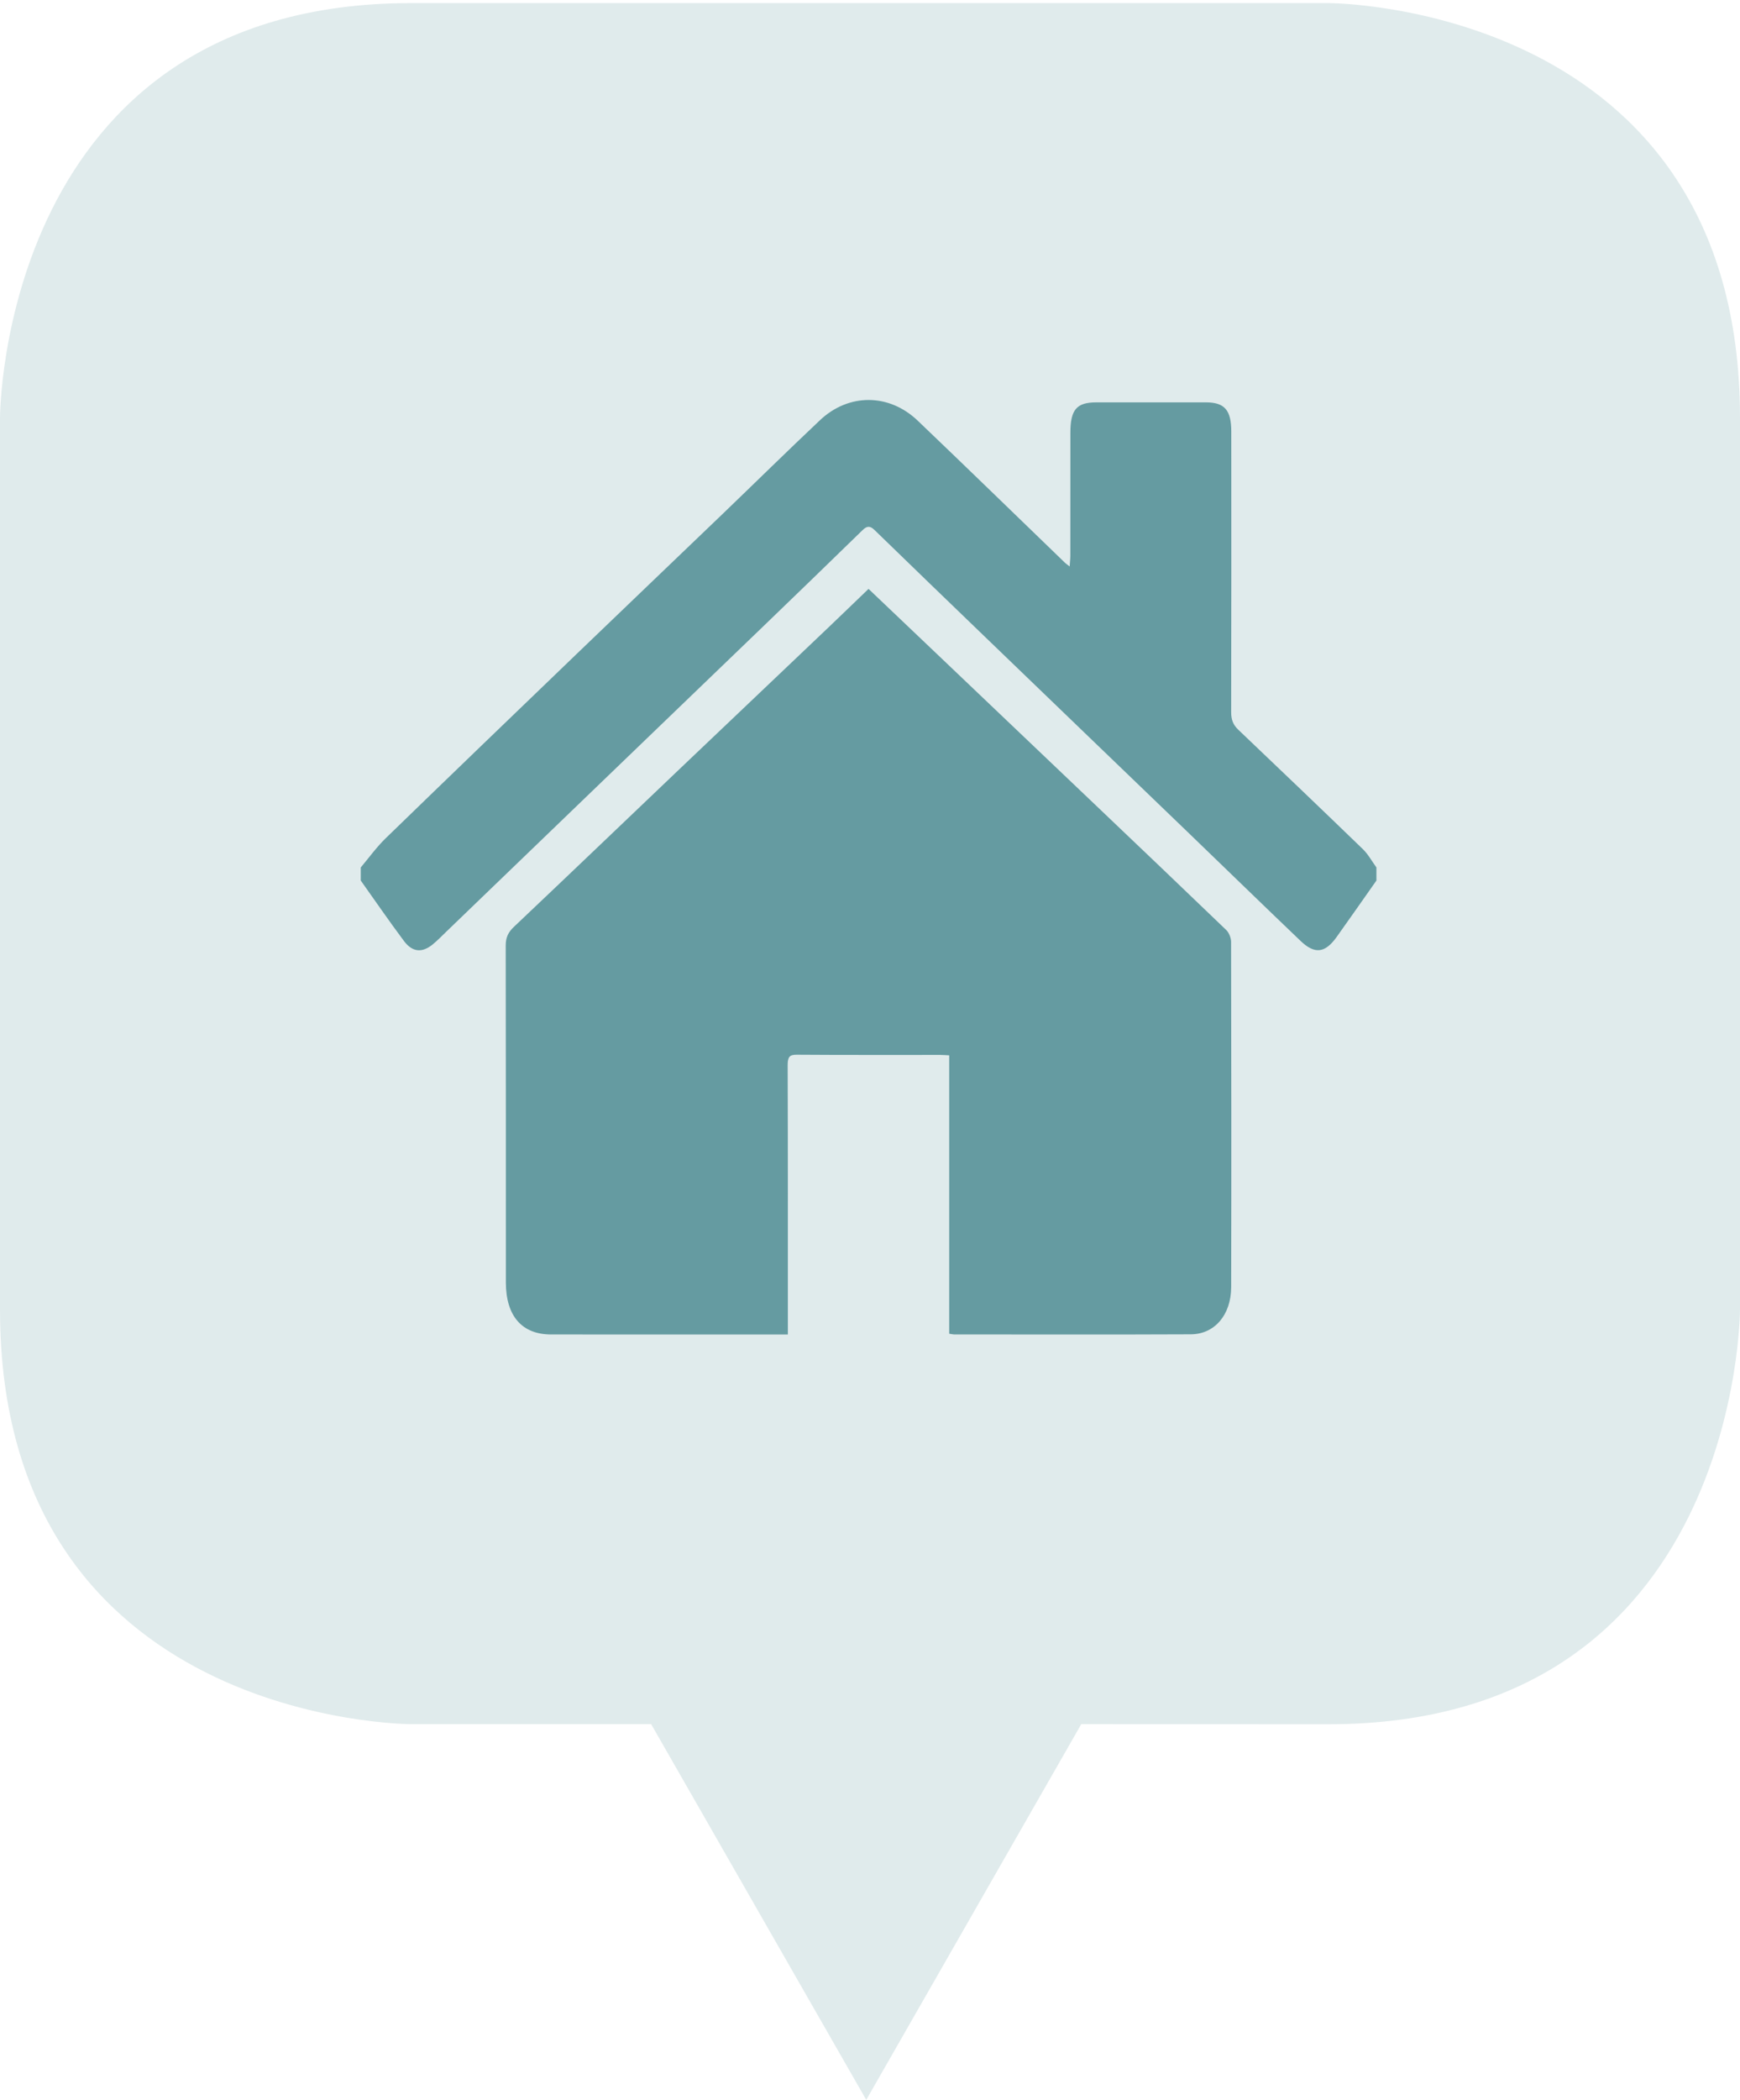
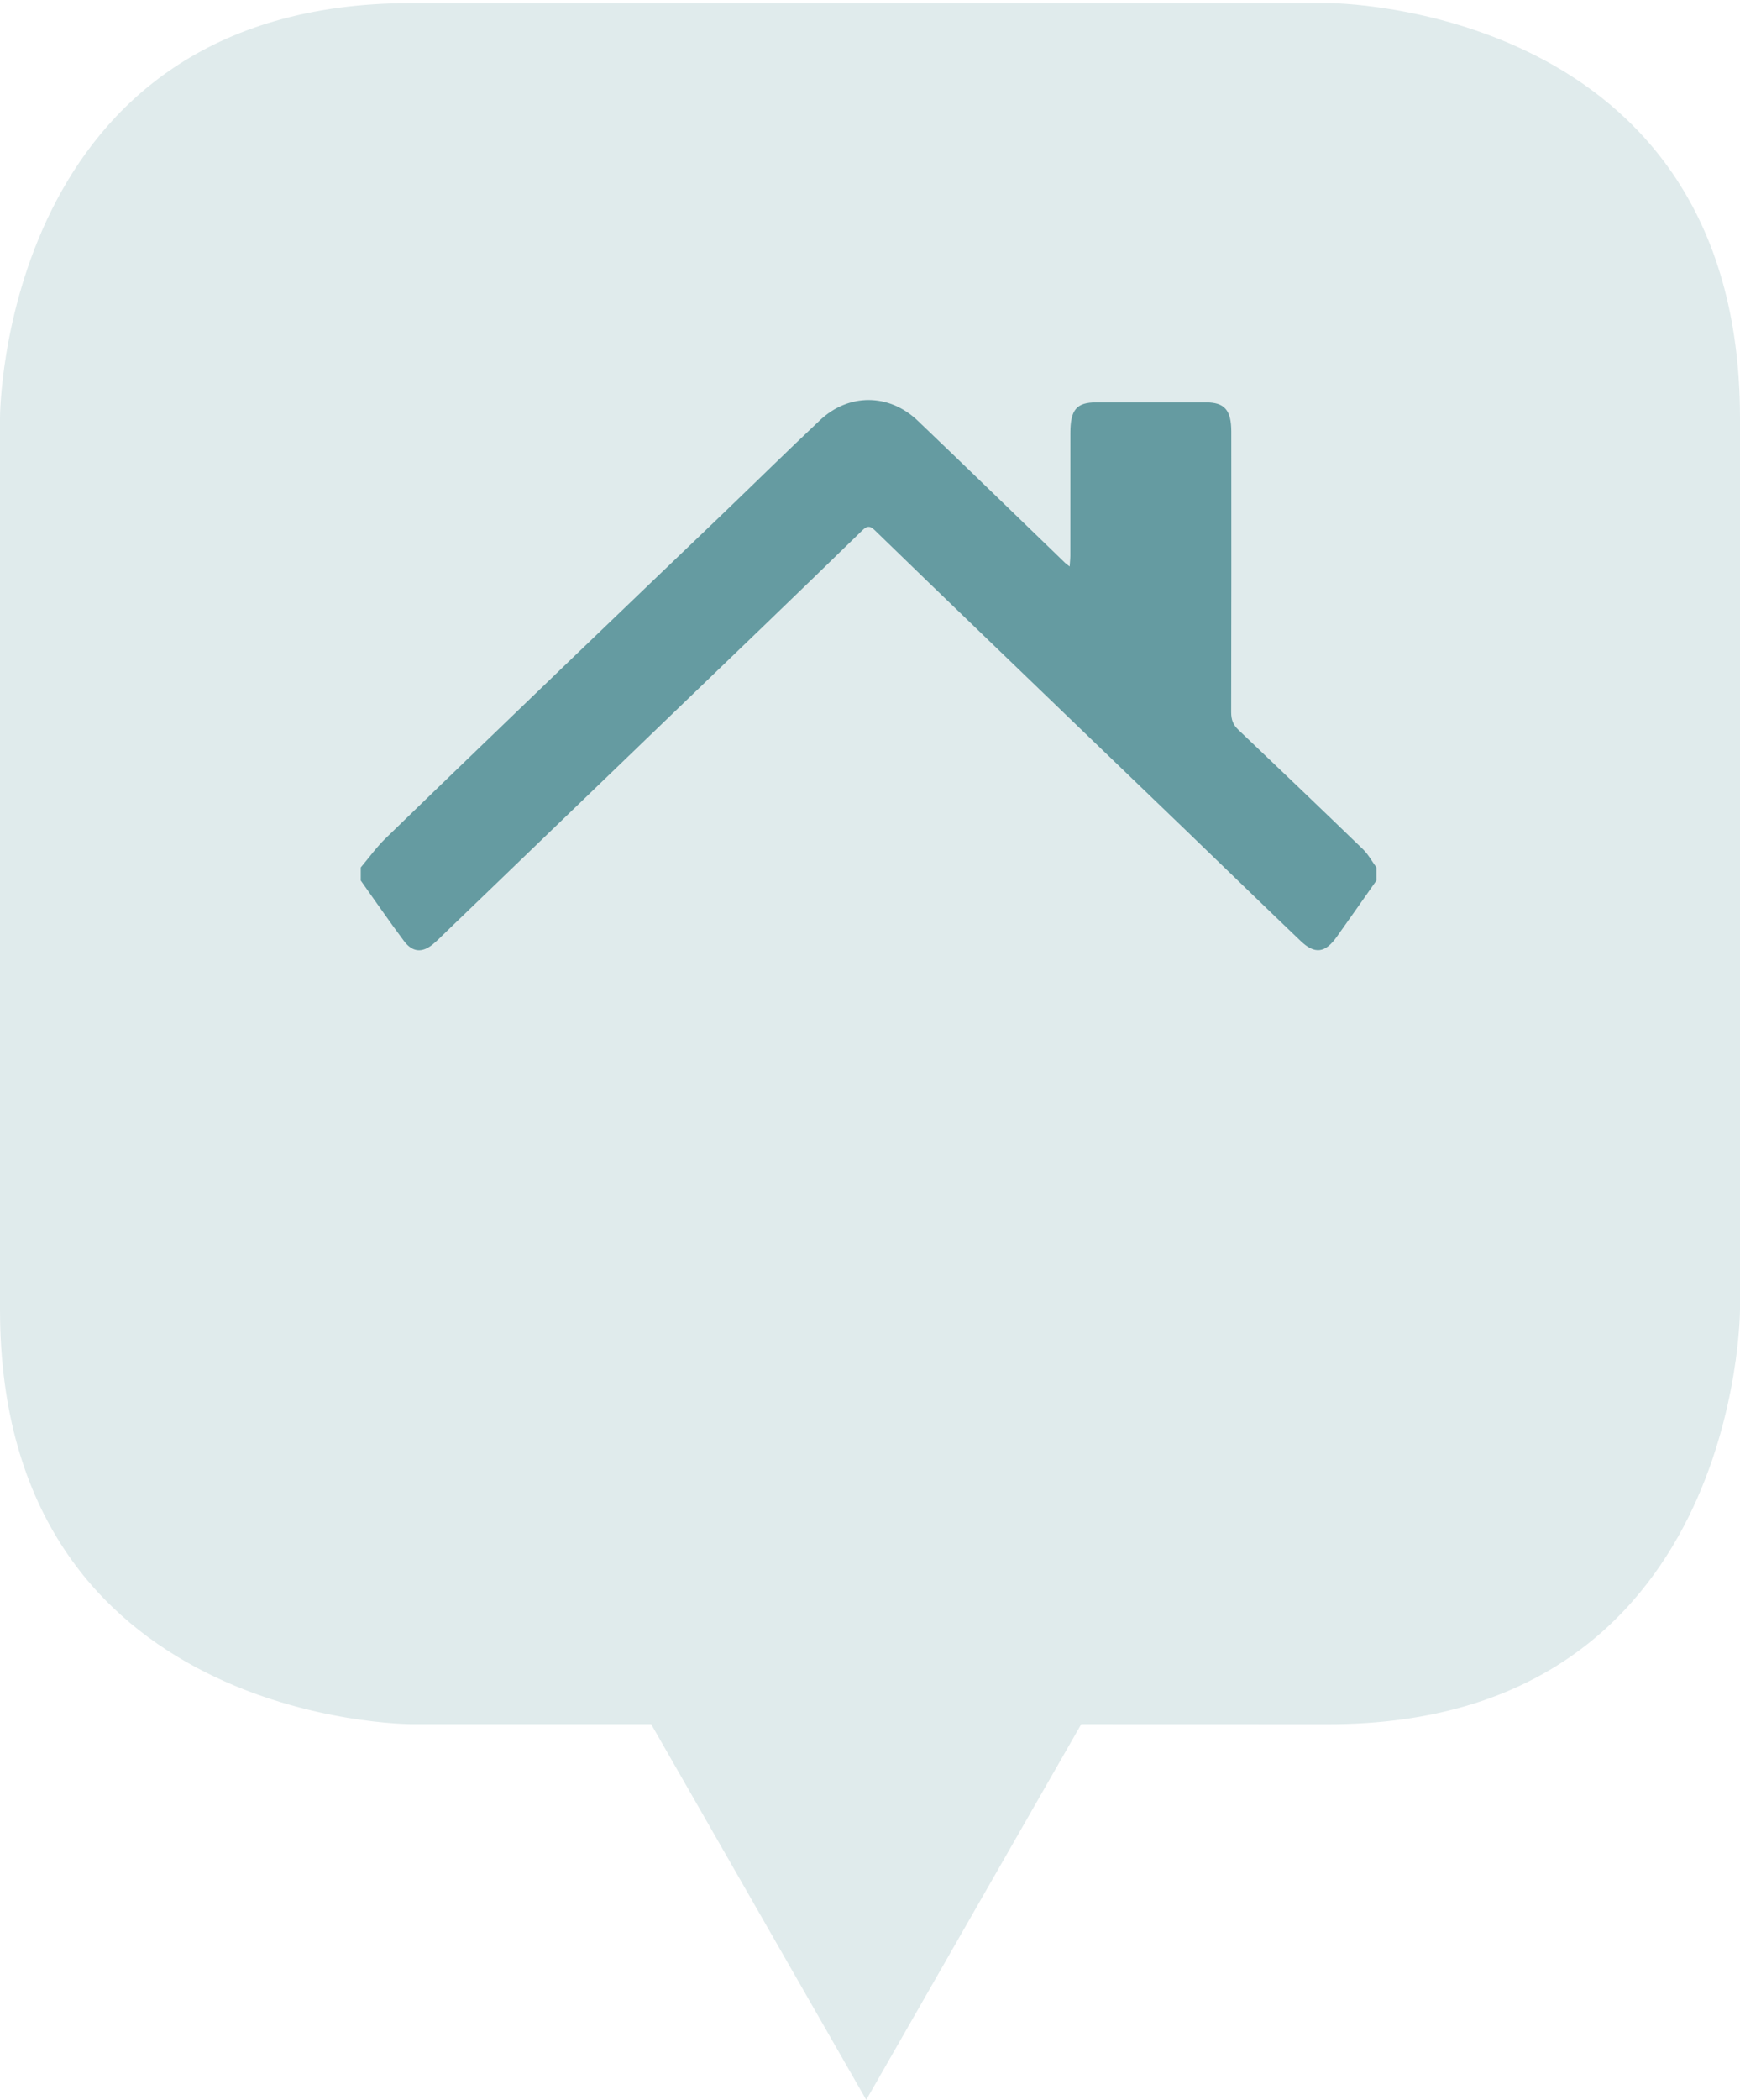
<svg xmlns="http://www.w3.org/2000/svg" width="92" height="111" viewBox="0 0 44 53" version="1.1" xml:space="preserve" style="fill-rule:evenodd;clip-rule:evenodd;stroke-linejoin:round;stroke-miterlimit:1.414;">
  <g>
    <path d="M27.342,43.538l6.259,0.002c10.399,-0.002 10.399,-10.484 10.399,-10.484l0,-22.538c-0.002,-10.481 -10.399,-10.483 -10.399,-10.483l-23.204,0c-10.397,0 -10.397,10.483 -10.397,10.483l0,22.538c0,10.484 10.397,10.482 10.397,10.482l6.069,0l5.439,9.497l5.437,-9.497Z" style="fill:#e0ebec;fill-rule:nonzero;" />
    <path d="M9.123,21.883c0.207,-0.246 0.399,-0.513 0.625,-0.733c1.605,-1.557 3.215,-3.107 4.826,-4.656c1.233,-1.186 2.47,-2.367 3.704,-3.551c0.819,-0.787 1.63,-1.585 2.455,-2.363c0.726,-0.687 1.748,-0.684 2.474,0.01c1.247,1.191 2.485,2.396 3.727,3.595c0.025,0.023 0.053,0.042 0.115,0.09c0.007,-0.114 0.017,-0.194 0.017,-0.274c0.001,-1.035 0,-2.07 0.001,-3.105c0.001,-0.587 0.158,-0.769 0.659,-0.769c0.923,-0.001 1.846,-0.001 2.769,0c0.473,0.001 0.641,0.195 0.641,0.744c0.001,2.363 0.003,4.725 -0.003,7.088c0,0.194 0.053,0.322 0.179,0.442c1.053,1.003 2.106,2.008 3.153,3.021c0.132,0.128 0.228,0.306 0.341,0.461l0,0.331c-0.335,0.476 -0.668,0.954 -1.006,1.427c-0.291,0.407 -0.552,0.443 -0.911,0.1c-0.958,-0.915 -1.908,-1.84 -2.862,-2.759c-0.839,-0.809 -1.68,-1.616 -2.519,-2.424c-0.866,-0.833 -1.732,-1.667 -2.597,-2.501c-0.933,-0.9 -1.867,-1.799 -2.797,-2.704c-0.109,-0.105 -0.186,-0.108 -0.297,-0.001c-0.851,0.83 -1.705,1.655 -2.56,2.479c-0.849,0.819 -1.701,1.636 -2.551,2.455c-0.855,0.823 -1.71,1.646 -2.565,2.47c-0.954,0.919 -1.909,1.839 -2.863,2.758c-0.11,0.106 -0.217,0.217 -0.334,0.313c-0.268,0.219 -0.514,0.203 -0.729,-0.085c-0.374,-0.5 -0.729,-1.017 -1.092,-1.528l0,-0.331Z" style="fill:#659ba1;fill-rule:nonzero;" />
-     <path d="M24.003,33.669l0,-7.037c-0.09,-0.005 -0.157,-0.011 -0.224,-0.011c-1.21,-0.001 -2.42,0.004 -3.631,-0.005c-0.18,-0.002 -0.23,0.055 -0.23,0.264c0.007,2.158 0.005,4.316 0.005,6.473l0,0.336l-0.242,0c-1.914,0 -3.828,0 -5.743,-0.001c-0.739,0 -1.145,-0.464 -1.146,-1.317c-0.001,-2.837 0.002,-5.675 -0.004,-8.512c0,-0.214 0.068,-0.342 0.208,-0.475c1.416,-1.34 2.824,-2.689 4.236,-4.034c1.244,-1.184 2.49,-2.365 3.733,-3.549c0.331,-0.315 0.659,-0.634 0.998,-0.959c0.502,0.477 0.991,0.943 1.48,1.408c1.428,1.36 2.857,2.72 4.284,4.079c1.096,1.044 2.192,2.087 3.283,3.137c0.068,0.066 0.121,0.199 0.121,0.3c0.006,2.909 0.009,5.818 0.002,8.727c-0.002,0.701 -0.42,1.188 -1.021,1.191c-1.996,0.009 -3.993,0.004 -5.99,0.003c-0.026,0 -0.052,-0.008 -0.119,-0.018" style="fill:#659ba1;fill-rule:nonzero;" />
  </g>
</svg>